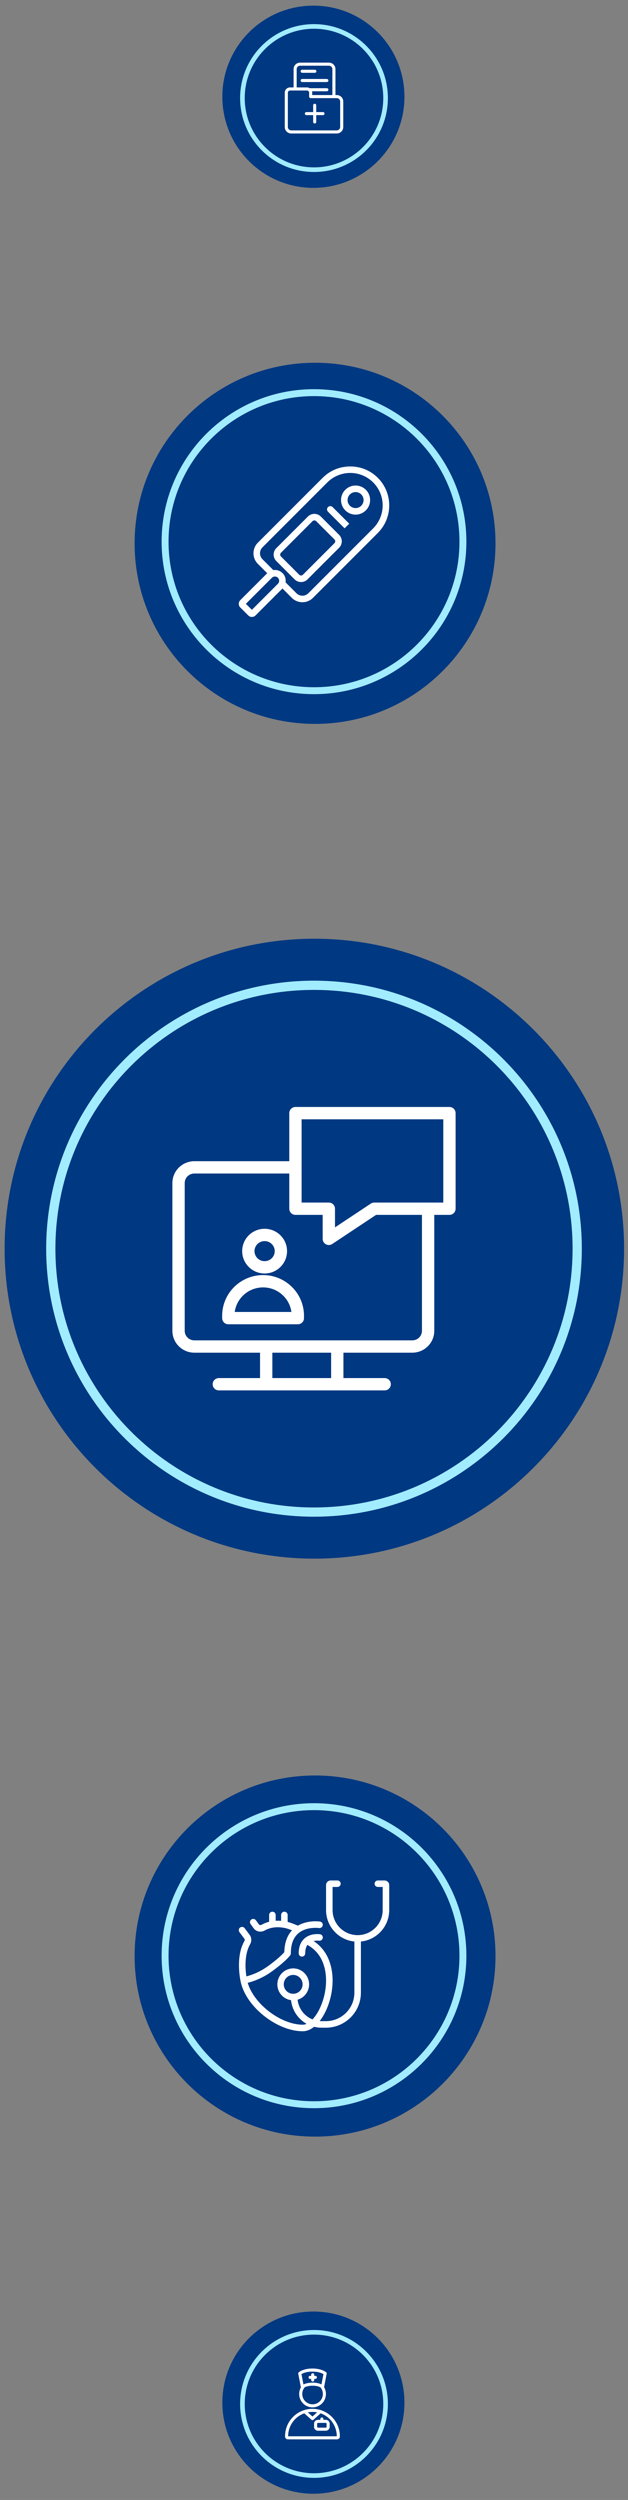
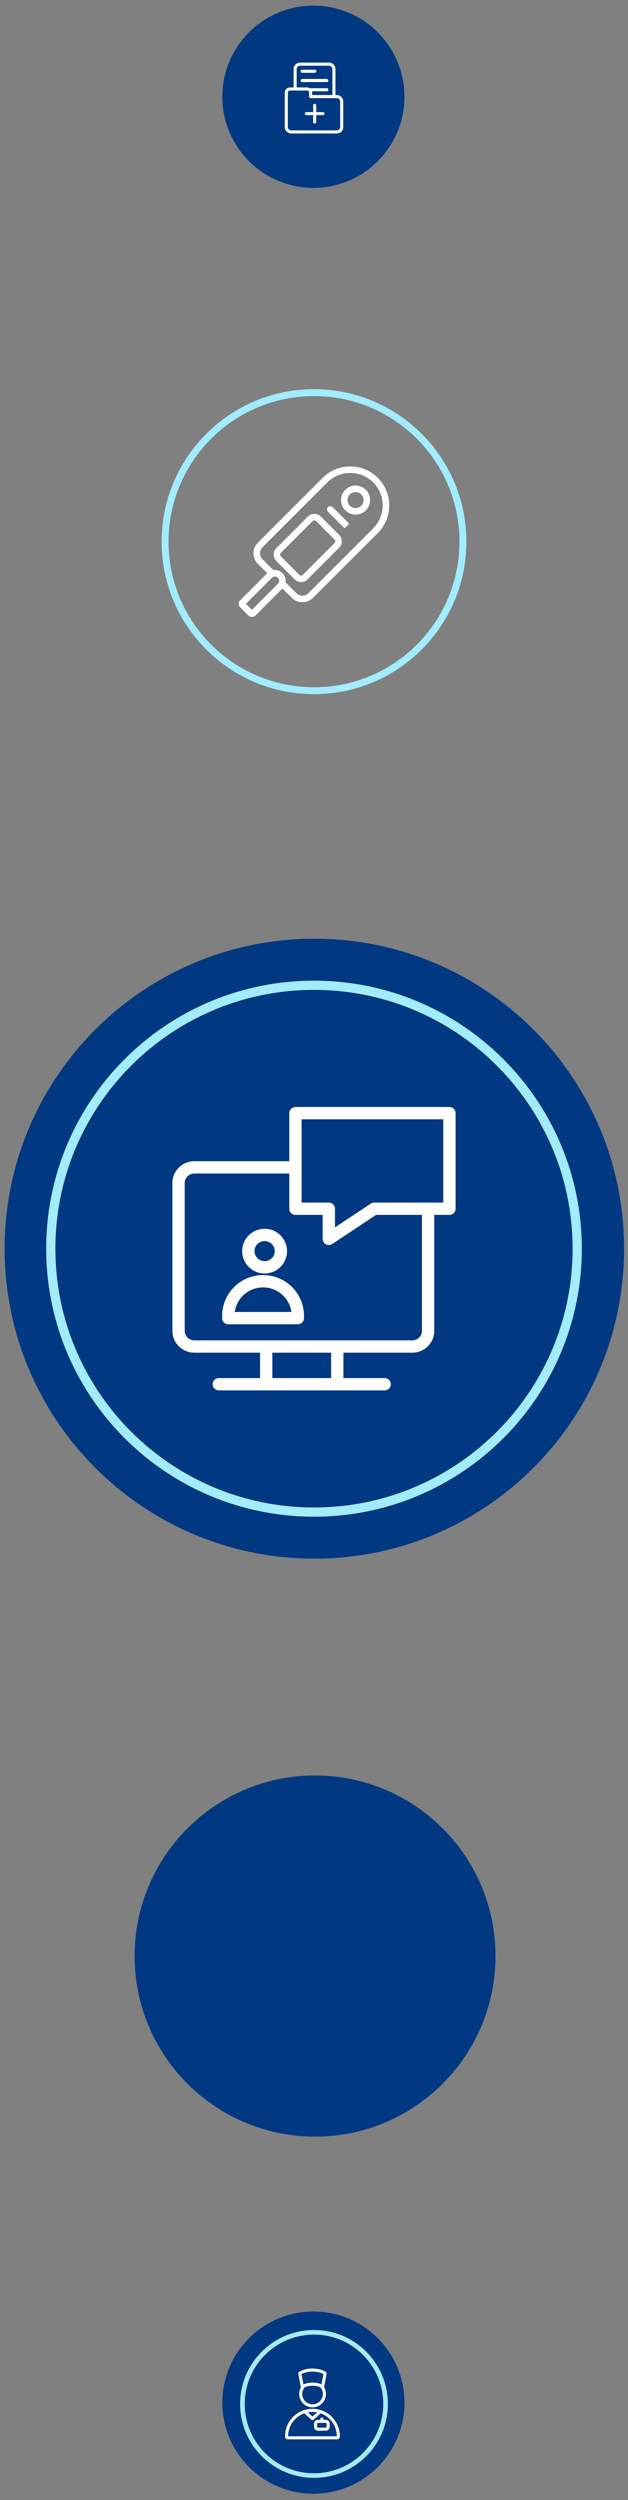
<svg xmlns="http://www.w3.org/2000/svg" width="136" height="541" viewBox="0 0 136 541" fill="none">
  <rect x="0" y="0" width="136" height="541" fill="#808080" stroke="none" />
  <path d="M135.152 270.22C135.152 233.175 105.121 203.144 68.076 203.144C31.031 203.144 1 233.175 1 270.22C1 307.265 31.031 337.296 68.076 337.296C105.121 337.296 135.152 307.265 135.152 270.22Z" fill="#003882" />
-   <path fill-rule="evenodd" clip-rule="evenodd" d="M62.647 240.887C62.647 240.15 63.244 239.553 63.98 239.553H97.332C98.068 239.553 98.665 240.15 98.665 240.887V261.572C98.665 262.309 98.068 262.906 97.332 262.906H94.045V287.991C94.045 290.613 91.909 292.725 89.291 292.725H74.375V298.22H83.306C84.042 298.22 84.639 298.817 84.639 299.553C84.639 300.289 84.042 300.887 83.306 300.887H73.044H47.389C46.653 300.887 46.056 300.29 46.056 299.553C46.056 298.816 46.652 298.22 47.389 298.22H56.316V292.725H42.086C39.468 292.725 37.332 290.613 37.332 287.991V256.022C37.332 253.4 39.468 251.287 42.086 251.287H62.647V240.887ZM62.647 253.954H42.086C40.926 253.954 39.999 254.887 39.999 256.022V287.991C39.999 289.125 40.926 290.058 42.086 290.058H89.291C90.451 290.058 91.378 289.125 91.378 287.991V262.906H81.441L71.95 269.205C71.749 269.34 71.516 269.417 71.275 269.429C71.034 269.441 70.794 269.387 70.581 269.273C70.368 269.159 70.19 268.989 70.066 268.781C69.943 268.574 69.878 268.337 69.879 268.095V262.906H63.98C63.244 262.906 62.647 262.309 62.647 261.572V253.954ZM95.999 260.239V242.22H65.314V260.239H71.213C71.949 260.239 72.546 260.836 72.546 261.572V265.609L80.302 260.462C80.52 260.316 80.777 260.239 81.039 260.239H95.999ZM71.708 292.725H58.982V298.22H71.708V292.725ZM57.304 268.578C56.086 268.578 55.112 269.558 55.112 270.749C55.112 271.94 56.086 272.921 57.304 272.921C58.522 272.921 59.496 271.941 59.496 270.749C59.496 269.557 58.522 268.578 57.304 268.578ZM52.446 270.749C52.446 268.07 54.629 265.912 57.304 265.912C59.979 265.912 62.162 268.07 62.162 270.749C62.162 273.428 59.98 275.587 57.304 275.587C54.628 275.587 52.446 273.429 52.446 270.749ZM48.11 284.749C48.11 279.872 52.084 275.931 56.971 275.931C61.858 275.931 65.832 279.872 65.832 284.749V285.248C65.832 285.984 65.235 286.581 64.499 286.581H49.443C48.707 286.581 48.11 285.984 48.11 285.248V284.749ZM50.833 283.914H63.108C62.698 280.917 60.113 278.598 56.97 278.598C53.827 278.598 51.243 280.917 50.833 283.914Z" fill="white" />
+   <path fill-rule="evenodd" clip-rule="evenodd" d="M62.647 240.887C62.647 240.15 63.244 239.553 63.98 239.553H97.332C98.068 239.553 98.665 240.15 98.665 240.887V261.572C98.665 262.309 98.068 262.906 97.332 262.906H94.045V287.991C94.045 290.613 91.909 292.725 89.291 292.725H74.375V298.22H83.306C84.042 298.22 84.639 298.817 84.639 299.553C84.639 300.289 84.042 300.887 83.306 300.887H73.044H47.389C46.653 300.887 46.056 300.29 46.056 299.553C46.056 298.816 46.652 298.22 47.389 298.22H56.316V292.725H42.086C39.468 292.725 37.332 290.613 37.332 287.991V256.022C37.332 253.4 39.468 251.287 42.086 251.287H62.647V240.887ZM62.647 253.954H42.086C40.926 253.954 39.999 254.887 39.999 256.022V287.991C39.999 289.125 40.926 290.058 42.086 290.058H89.291C90.451 290.058 91.378 289.125 91.378 287.991V262.906H81.441L71.95 269.205C71.749 269.34 71.516 269.417 71.275 269.429C71.034 269.441 70.794 269.387 70.581 269.273C70.368 269.159 70.19 268.989 70.066 268.781C69.943 268.574 69.878 268.337 69.879 268.095V262.906H63.98C63.244 262.906 62.647 262.309 62.647 261.572V253.954ZM95.999 260.239V242.22H65.314V260.239H71.213C71.949 260.239 72.546 260.836 72.546 261.572V265.609L80.302 260.462C80.52 260.316 80.777 260.239 81.039 260.239H95.999ZM71.708 292.725H58.982V298.22H71.708V292.725ZM57.304 268.578C56.086 268.578 55.112 269.558 55.112 270.749C55.112 271.94 56.086 272.921 57.304 272.921C58.522 272.921 59.496 271.941 59.496 270.749C59.496 269.557 58.522 268.578 57.304 268.578ZM52.446 270.749C52.446 268.07 54.629 265.912 57.304 265.912C59.979 265.912 62.162 268.07 62.162 270.749C62.162 273.428 59.98 275.587 57.304 275.587C54.628 275.587 52.446 273.429 52.446 270.749ZM48.11 284.749C48.11 279.872 52.084 275.931 56.971 275.931C61.858 275.931 65.832 279.872 65.832 284.749V285.248C65.832 285.984 65.235 286.581 64.499 286.581H49.443C48.707 286.581 48.11 285.984 48.11 285.248V284.749M50.833 283.914H63.108C62.698 280.917 60.113 278.598 56.97 278.598C53.827 278.598 51.243 280.917 50.833 283.914Z" fill="white" />
  <path d="M68 327.22C99.48 327.22 125 301.7 125 270.22C125 238.74 99.48 213.22 68 213.22C36.52 213.22 11 238.74 11 270.22C11 301.7 36.52 327.22 68 327.22Z" stroke="#A1ECFF" stroke-width="2" />
  <path d="M68.229 462.372H68.228C46.647 462.372 29.152 444.877 29.152 423.296V423.295C29.152 401.714 46.647 384.219 68.228 384.219H68.229C89.81 384.219 107.305 401.714 107.305 423.295V423.296C107.305 444.877 89.81 462.372 68.229 462.372Z" fill="#003882" />
  <mask id="mask0_101_875" style="mask-type:luminance" maskUnits="userSpaceOnUse" x="51" y="406" width="34" height="35">
    <path d="M51 406.22H85V440.22H51V406.22Z" fill="white" />
  </mask>
  <g mask="url(#mask0_101_875)">
-     <path fill-rule="evenodd" clip-rule="evenodd" d="M73.067 408.345H72.023V413.347C72.023 416.343 74.452 418.772 77.448 418.772C80.444 418.772 82.873 416.343 82.873 413.347V408.345H81.829C81.641 408.344 81.462 408.27 81.329 408.137C81.196 408.004 81.121 407.825 81.121 407.637C81.121 407.449 81.196 407.269 81.329 407.136C81.461 407.003 81.641 406.929 81.829 406.928H83.28C83.413 406.928 83.544 406.954 83.667 407.005C83.789 407.056 83.901 407.13 83.995 407.224C84.088 407.318 84.163 407.43 84.213 407.552C84.264 407.675 84.29 407.806 84.29 407.939V413.347C84.29 416.886 81.603 419.798 78.157 420.153V431.219C78.157 435.406 74.762 438.801 70.575 438.801H69.623C69.083 438.801 68.546 438.736 68.022 438.606C67.285 439.195 66.452 439.571 65.563 439.571C62.673 439.571 59.545 438.164 57.045 436.137C54.545 434.11 52.554 431.367 52.067 428.557L52.065 428.547C52.027 428.367 51.771 427.091 51.752 425.456C51.733 423.837 51.943 421.77 52.918 420.073C53.039 419.864 53.01 419.664 52.931 419.558L51.85 418.117C51.738 417.966 51.69 417.778 51.716 417.592C51.743 417.406 51.842 417.238 51.992 417.125C52.142 417.013 52.331 416.964 52.517 416.991C52.703 417.018 52.871 417.117 52.984 417.267L54.065 418.708C54.548 419.352 54.493 420.177 54.147 420.779C53.36 422.149 53.151 423.914 53.169 425.439C53.179 426.198 53.241 426.955 53.355 427.705C55.017 427.26 56.585 426.519 57.983 425.517C59.49 424.427 60.433 423.603 60.992 423.061C61.272 422.79 61.455 422.59 61.565 422.463L61.571 422.456C61.61 420.664 62.064 419.306 62.78 418.294C62.926 418.087 63.082 417.897 63.245 417.723C63.173 417.694 63.101 417.666 63.028 417.639C62.519 417.447 61.926 417.252 61.474 417.18C59.695 416.897 58.466 417.144 57.306 417.776C56.545 418.191 55.508 418.073 54.935 417.292L54.267 416.38C54.156 416.228 54.111 416.039 54.139 415.853C54.168 415.668 54.269 415.501 54.42 415.39C54.572 415.279 54.761 415.233 54.947 415.262C55.132 415.291 55.299 415.392 55.41 415.543L56.078 416.454C56.172 416.583 56.398 416.658 56.628 416.533C57.161 416.242 57.706 416.02 58.282 415.871V414.405C58.282 414.217 58.357 414.037 58.49 413.904C58.622 413.771 58.802 413.697 58.99 413.696C59.178 413.697 59.358 413.771 59.49 413.904C59.623 414.037 59.698 414.217 59.698 414.405V415.657C60.091 415.638 60.485 415.646 60.877 415.68V414.405C60.877 414.217 60.952 414.037 61.085 413.904C61.217 413.771 61.397 413.697 61.585 413.696C61.773 413.697 61.953 413.771 62.085 413.904C62.218 414.037 62.293 414.217 62.293 414.405V415.91C62.729 416.025 63.17 416.178 63.528 416.314C63.753 416.399 63.977 416.488 64.198 416.582L64.396 416.667L64.451 416.691L64.466 416.698L64.47 416.699L64.472 416.7C64.484 416.706 64.496 416.711 64.507 416.717C64.821 416.535 65.15 416.38 65.49 416.254C66.452 415.896 67.4 415.792 68.098 415.775C68.383 415.767 68.668 415.774 68.952 415.795C69.034 415.801 69.117 415.809 69.199 415.818C69.222 415.82 69.246 415.823 69.269 415.827L69.29 415.829L69.297 415.83L69.299 415.831C69.299 415.831 69.301 415.831 69.197 416.53L69.301 415.831C69.487 415.859 69.653 415.96 69.765 416.11C69.877 416.261 69.924 416.45 69.897 416.636C69.869 416.821 69.769 416.988 69.618 417.099C69.468 417.211 69.279 417.259 69.094 417.232C69.094 417.232 69.093 417.232 69.197 416.532L69.094 417.232L69.085 417.231L69.04 417.226C68.976 417.218 68.912 417.212 68.848 417.208C68.61 417.191 68.372 417.185 68.134 417.191C67.534 417.206 66.753 417.296 65.985 417.582C65.222 417.865 64.487 418.336 63.938 419.112C63.389 419.888 62.988 421.02 62.987 422.702C62.988 422.779 62.976 422.856 62.952 422.93C62.929 423 62.895 423.066 62.852 423.126L62.838 423.144C62.827 423.159 62.814 423.177 62.796 423.2C62.76 423.246 62.709 423.309 62.639 423.389C62.429 423.628 62.21 423.859 61.98 424.079C61.365 424.674 60.369 425.541 58.816 426.665C56.773 428.143 54.721 428.817 53.647 429.093C54.261 431.207 55.859 433.348 57.941 435.037C60.277 436.931 63.1 438.154 65.567 438.154C65.829 438.154 66.108 438.092 66.398 437.963C64.555 436.933 63.254 435.05 63.031 432.848C62.167 432.724 61.382 432.279 60.832 431.601C60.283 430.922 60.01 430.062 60.069 429.191C60.127 428.32 60.513 427.503 61.148 426.905C61.783 426.306 62.621 425.97 63.494 425.963C64.326 425.966 65.129 426.269 65.756 426.816C66.383 427.364 66.792 428.118 66.908 428.943C67.023 429.767 66.838 430.605 66.385 431.303C65.933 432.002 65.244 432.514 64.445 432.746C64.549 433.681 64.905 434.571 65.474 435.321C66.043 436.071 66.803 436.653 67.676 437.006C67.728 436.952 67.778 436.897 67.828 436.841C68.611 435.957 69.319 434.691 69.826 433.217C70.847 430.251 70.994 426.638 69.54 423.875C68.852 422.568 67.811 421.57 66.573 420.883C66.311 421.257 66.102 421.823 66.102 422.709C66.102 422.897 66.027 423.076 65.894 423.209C65.761 423.342 65.582 423.416 65.394 423.417C65.206 423.416 65.027 423.342 64.894 423.209C64.761 423.076 64.686 422.897 64.686 422.709C64.686 421.593 64.953 420.728 65.409 420.077C65.865 419.426 66.469 419.046 67.048 418.828C67.621 418.613 68.181 418.552 68.588 418.542C68.794 418.537 68.966 418.545 69.09 418.554L69.239 418.568L69.256 418.57L69.283 418.573L69.297 418.575L69.302 418.576H69.304C69.304 418.576 69.306 418.577 69.2 419.277L69.305 418.577C69.49 418.605 69.657 418.706 69.769 418.857C69.88 419.008 69.927 419.196 69.9 419.382C69.872 419.567 69.772 419.734 69.621 419.845C69.471 419.957 69.282 420.005 69.097 419.978H69.095L69.076 419.975C69.045 419.972 69.014 419.969 68.983 419.967C68.863 419.958 68.743 419.955 68.623 419.958C68.385 419.963 68.149 419.992 67.917 420.044C69.09 420.827 70.093 421.883 70.794 423.215C72.488 426.435 72.266 430.48 71.165 433.678C70.681 435.085 70.015 436.365 69.23 437.369C69.362 437.379 69.495 437.384 69.628 437.384H70.58C73.985 437.384 76.745 434.624 76.745 431.219V420.153C73.299 419.799 70.611 416.887 70.611 413.347V407.939C70.611 407.806 70.637 407.675 70.688 407.552C70.738 407.43 70.813 407.318 70.906 407.224C71 407.13 71.112 407.056 71.234 407.005C71.357 406.954 71.488 406.928 71.621 406.928H73.072C73.26 406.929 73.44 407.003 73.572 407.136C73.705 407.269 73.78 407.449 73.78 407.637C73.779 407.825 73.705 408.004 73.572 408.137C73.439 408.27 73.26 408.344 73.072 408.345H73.067ZM63.49 427.38C62.949 427.38 62.43 427.595 62.047 427.978C61.664 428.361 61.449 428.88 61.449 429.421C61.449 429.962 61.664 430.481 62.047 430.864C62.43 431.247 62.949 431.462 63.49 431.462C64.031 431.462 64.55 431.247 64.933 430.864C65.316 430.481 65.531 429.962 65.531 429.421C65.531 428.88 65.316 428.361 64.933 427.978C64.55 427.595 64.031 427.38 63.49 427.38Z" fill="white" />
-   </g>
-   <path d="M68 455.47C85.811 455.47 100.25 441.031 100.25 423.22C100.25 405.409 85.811 390.97 68 390.97C50.189 390.97 35.75 405.409 35.75 423.22C35.75 441.031 50.189 455.47 68 455.47Z" stroke="#A1ECFF" stroke-width="1.5" />
-   <path d="M68.229 78.501H68.228C46.647 78.501 29.152 95.996 29.152 117.577V117.578C29.152 139.159 46.647 156.654 68.228 156.654H68.229C89.81 156.654 107.305 139.159 107.305 117.578V117.577C107.305 95.996 89.81 78.501 68.229 78.501Z" fill="#003882" />
+     </g>
  <mask id="mask1_101_875" style="mask-type:luminance" maskUnits="userSpaceOnUse" x="51" y="100" width="34" height="35">
    <path d="M51 100.22H85V134.22H51V100.22Z" fill="white" />
  </mask>
  <g mask="url(#mask1_101_875)">
    <path fill-rule="evenodd" clip-rule="evenodd" d="M69.879 103.401C73.176 100.104 78.521 100.104 81.818 103.401C85.115 106.698 85.115 112.043 81.818 115.34L67.778 129.38C67.17 129.988 66.346 130.329 65.487 130.329C64.628 130.329 63.804 129.988 63.196 129.38L61.169 127.353L55.338 133.185C54.902 133.62 54.196 133.62 53.761 133.185L52.034 131.458C51.598 131.022 51.598 130.316 52.034 129.88L57.865 124.049L55.839 122.023C55.231 121.415 54.89 120.591 54.89 119.732C54.89 118.873 55.231 118.049 55.839 117.441L69.879 103.401ZM59.19 123.371C59.897 123.265 60.644 123.485 61.189 124.029C61.734 124.573 61.953 125.321 61.848 126.028L64.198 128.378C64.91 129.09 66.065 129.09 66.777 128.378L80.817 114.338C82.134 113.02 82.873 111.233 82.873 109.37C82.873 107.507 82.134 105.72 80.817 104.402C79.499 103.085 77.712 102.346 75.849 102.346C73.986 102.346 72.199 103.085 70.881 104.402L56.841 118.443C56.129 119.155 56.129 120.309 56.841 121.021L59.19 123.371ZM78.229 106.992C77.552 106.315 76.454 106.315 75.777 106.992C75.1 107.669 75.1 108.767 75.777 109.444C76.454 110.121 77.552 110.122 78.229 109.444C78.906 108.766 78.906 107.669 78.229 106.992ZM74.775 105.991C75.067 105.698 75.415 105.466 75.797 105.308C76.179 105.15 76.589 105.068 77.003 105.068C77.416 105.068 77.826 105.149 78.208 105.308C78.591 105.466 78.938 105.698 79.231 105.99C79.523 106.283 79.755 106.63 79.914 107.012C80.072 107.395 80.153 107.804 80.153 108.218C80.154 108.632 80.072 109.042 79.914 109.424C79.755 109.806 79.523 110.153 79.231 110.446C78.64 111.037 77.839 111.369 77.003 111.369C76.168 111.369 75.366 111.037 74.775 110.446C74.185 109.856 73.853 109.054 73.853 108.219C73.852 107.383 74.184 106.582 74.775 105.991ZM71.03 109.733C71.163 109.6 71.343 109.526 71.531 109.526C71.719 109.526 71.899 109.6 72.032 109.733L75.63 113.331L74.628 114.333L71.03 110.735C70.897 110.602 70.823 110.422 70.823 110.234C70.823 110.046 70.897 109.866 71.03 109.733ZM66.681 111.779C67.452 111.008 68.702 111.008 69.473 111.779L73.439 115.746C74.21 116.517 74.21 117.767 73.439 118.538L66.595 125.382C65.824 126.153 64.574 126.153 63.803 125.382L59.837 121.416C59.066 120.645 59.066 119.395 59.837 118.624L66.681 111.779ZM68.471 112.781C68.253 112.563 67.9 112.563 67.683 112.781L60.838 119.626C60.62 119.843 60.62 120.196 60.838 120.414L64.804 124.38C65.022 124.598 65.375 124.598 65.592 124.38L72.437 117.536C72.541 117.431 72.6 117.289 72.6 117.141C72.6 116.994 72.541 116.852 72.437 116.747L68.471 112.781ZM60.186 125.031C60.014 124.858 59.779 124.762 59.535 124.762C59.291 124.762 59.057 124.858 58.885 125.031L53.247 130.669L54.548 131.97L60.186 126.332C60.358 126.159 60.455 125.925 60.455 125.681C60.455 125.437 60.358 125.204 60.186 125.031Z" fill="white" />
  </g>
  <path d="M68 149.47C85.811 149.47 100.25 135.031 100.25 117.22C100.25 99.409 85.811 84.97 68 84.97C50.189 84.97 35.75 99.409 35.75 117.22C35.75 135.031 50.189 149.47 68 149.47Z" stroke="#A1ECFF" stroke-width="1.5" />
  <path d="M87.585 519.938C87.585 530.827 78.758 539.654 67.869 539.654C56.98 539.654 48.152 530.827 48.152 519.938C48.152 509.048 56.98 500.221 67.869 500.221C78.758 500.221 87.585 509.048 87.585 519.938Z" fill="#003882" />
-   <path d="M67.724 513.572C67.908 513.572 68.057 513.721 68.057 513.905V514.139H68.29C68.474 514.139 68.623 514.288 68.623 514.472C68.623 514.656 68.474 514.806 68.29 514.806H68.057V515.04C68.057 515.224 67.908 515.373 67.724 515.373C67.54 515.373 67.391 515.224 67.391 515.04V514.806H67.157C66.973 514.806 66.824 514.657 66.824 514.472C66.824 514.287 66.973 514.139 67.157 514.139H67.391V513.905C67.391 513.721 67.54 513.572 67.724 513.572Z" fill="white" />
  <path fill-rule="evenodd" clip-rule="evenodd" d="M70.622 513.362C69.912 512.804 68.761 512.553 67.666 512.553C66.571 512.553 65.419 512.804 64.71 513.362C64.612 513.44 64.565 513.565 64.589 513.688L65.158 516.617L65.163 516.638C64.916 517.074 64.786 517.566 64.787 518.067C64.787 518.836 65.093 519.573 65.636 520.117C66.18 520.66 66.917 520.966 67.686 520.966C68.455 520.966 69.192 520.66 69.736 520.117C70.279 519.573 70.585 518.836 70.585 518.067C70.586 517.546 70.446 517.035 70.18 516.588L70.743 513.688C70.767 513.565 70.72 513.44 70.622 513.362ZM65.717 516.001L65.284 513.772C65.843 513.419 66.731 513.22 67.666 513.22C68.601 513.22 69.488 513.419 70.048 513.772L69.616 515.995C69.417 515.894 69.199 515.816 68.974 515.757C68.552 515.648 68.083 515.6 67.623 515.607C67.163 515.614 66.702 515.673 66.295 515.786C66.096 515.839 65.903 515.911 65.717 516.001ZM69.4 516.636C69.214 516.532 69.014 516.453 68.807 516.402C68.453 516.31 68.044 516.268 67.633 516.273C67.242 516.276 66.852 516.328 66.474 516.428C66.309 516.472 66.15 516.532 65.997 516.607C65.647 517.013 65.454 517.531 65.454 518.067C65.454 519.3 66.454 520.3 67.687 520.3C68.92 520.3 69.92 519.3 69.92 518.067C69.92 517.522 69.724 517.024 69.4 516.636ZM68.854 523.656C68.389 523.656 68.011 524.033 68.011 524.498V525.177C68.011 525.643 68.388 526.02 68.854 526.02H70.551C71.016 526.02 71.394 525.643 71.394 525.177V524.498C71.394 524.033 71.017 523.656 70.551 523.656H70.036V523.48C70.036 523.296 69.887 523.146 69.703 523.146C69.519 523.146 69.37 523.296 69.37 523.48V523.656H68.855H68.854ZM68.678 524.498C68.678 524.401 68.757 524.322 68.854 524.322H70.551C70.648 524.322 70.727 524.401 70.727 524.498V525.177C70.727 525.274 70.648 525.353 70.551 525.353H68.854C68.757 525.353 68.678 525.274 68.678 525.177V524.498ZM69.397 521.535C69.442 521.54 69.486 521.554 69.526 521.577C71.893 522.357 73.601 524.586 73.601 527.214V527.284C73.601 527.617 73.331 527.887 72.998 527.887H62.333C62 527.887 61.73 527.617 61.73 527.284V527.214C61.73 524.586 63.438 522.357 65.805 521.577C65.845 521.554 65.89 521.54 65.935 521.535C67.064 521.192 68.268 521.192 69.397 521.535ZM62.397 527.214C62.397 526.127 62.733 525.066 63.359 524.177C63.986 523.289 64.872 522.615 65.896 522.25L67.425 523.626C67.49 523.694 67.578 523.728 67.666 523.728C67.754 523.728 67.841 523.694 67.907 523.626L69.436 522.25C70.46 522.615 71.346 523.289 71.972 524.177C72.599 525.066 72.935 526.127 72.935 527.214V527.221H62.397V527.214ZM67.666 521.946C67.329 521.946 66.992 521.978 66.661 522.041L67.666 522.946L68.671 522.041C68.34 521.978 68.003 521.946 67.666 521.946Z" fill="white" />
  <path d="M68 535.72C76.56 535.72 83.5 528.78 83.5 520.22C83.5 511.66 76.56 504.72 68 504.72C59.44 504.72 52.5 511.66 52.5 520.22C52.5 528.78 59.44 535.72 68 535.72Z" stroke="#A1ECFF" />
  <path d="M87.585 20.936C87.585 10.047 78.758 1.22 67.868 1.22C56.979 1.22 48.152 10.047 48.152 20.936C48.152 31.826 56.979 40.653 67.868 40.653C78.758 40.653 87.585 31.826 87.585 20.936Z" fill="#003882" />
  <path fill-rule="evenodd" clip-rule="evenodd" d="M63.579 14.957C63.578 14.773 63.614 14.591 63.684 14.421C63.754 14.251 63.857 14.096 63.987 13.966C64.116 13.835 64.27 13.732 64.44 13.661C64.61 13.59 64.792 13.553 64.976 13.553H71.249C71.433 13.553 71.615 13.59 71.785 13.661C71.954 13.732 72.109 13.835 72.238 13.966C72.368 14.096 72.471 14.251 72.541 14.421C72.611 14.591 72.647 14.773 72.646 14.957V20.57H72.939C73.123 20.57 73.305 20.607 73.475 20.678C73.644 20.749 73.799 20.852 73.928 20.983C74.058 21.113 74.161 21.268 74.231 21.438C74.301 21.608 74.337 21.79 74.336 21.974V27.483C74.337 27.667 74.301 27.849 74.231 28.019C74.161 28.189 74.058 28.344 73.928 28.474C73.799 28.605 73.644 28.708 73.475 28.779C73.305 28.85 73.123 28.887 72.939 28.887H63.066C62.882 28.887 62.7 28.85 62.53 28.779C62.361 28.708 62.206 28.605 62.077 28.474C61.947 28.344 61.844 28.189 61.774 28.019C61.704 27.849 61.669 27.667 61.669 27.483V20.057C61.669 19.432 62.173 18.921 62.8 18.921H63.58V14.957H63.579ZM62.799 19.587C62.545 19.587 62.335 19.795 62.335 20.057V27.483C62.335 27.892 62.664 28.22 63.065 28.22H72.938C73.339 28.22 73.668 27.892 73.668 27.483V21.974C73.668 21.565 73.339 21.237 72.938 21.237H67.278C67.094 21.237 66.945 21.088 66.945 20.904V20.057C66.945 19.985 66.929 19.914 66.897 19.849C66.866 19.785 66.82 19.728 66.763 19.684C66.685 19.623 66.587 19.587 66.481 19.587H62.799ZM71.979 20.57V14.957C71.979 14.548 71.65 14.22 71.249 14.22H64.976C64.575 14.22 64.246 14.548 64.246 14.957V18.921H66.481C66.697 18.921 66.899 18.982 67.071 19.088H70.785C70.969 19.088 71.118 19.237 71.118 19.421C71.118 19.605 70.969 19.754 70.785 19.754H67.57C67.597 19.853 67.611 19.955 67.611 20.057V20.57H71.979ZM65.106 15.424C65.106 15.24 65.255 15.091 65.439 15.091H68.188C68.372 15.091 68.521 15.24 68.521 15.424C68.521 15.608 68.372 15.757 68.188 15.757H65.439C65.255 15.757 65.106 15.608 65.106 15.424ZM65.106 17.422C65.106 17.238 65.255 17.089 65.439 17.089H70.784C70.968 17.089 71.117 17.238 71.117 17.422C71.117 17.606 70.968 17.755 70.784 17.755H65.439C65.255 17.755 65.106 17.606 65.106 17.422ZM68.15 22.448C68.334 22.448 68.483 22.597 68.483 22.781V24.254H69.945C70.129 24.254 70.278 24.403 70.278 24.587C70.278 24.771 70.129 24.92 69.945 24.92H68.483V26.393C68.483 26.577 68.334 26.726 68.15 26.726C67.966 26.726 67.817 26.577 67.817 26.393V24.92H66.355C66.171 24.92 66.022 24.771 66.022 24.587C66.022 24.403 66.171 24.254 66.355 24.254H67.817V22.781C67.817 22.597 67.966 22.448 68.15 22.448Z" fill="white" />
-   <path d="M68 36.72C76.56 36.72 83.5 29.78 83.5 21.22C83.5 12.66 76.56 5.72 68 5.72C59.44 5.72 52.5 12.66 52.5 21.22C52.5 29.78 59.44 36.72 68 36.72Z" stroke="#A1ECFF" />
</svg>